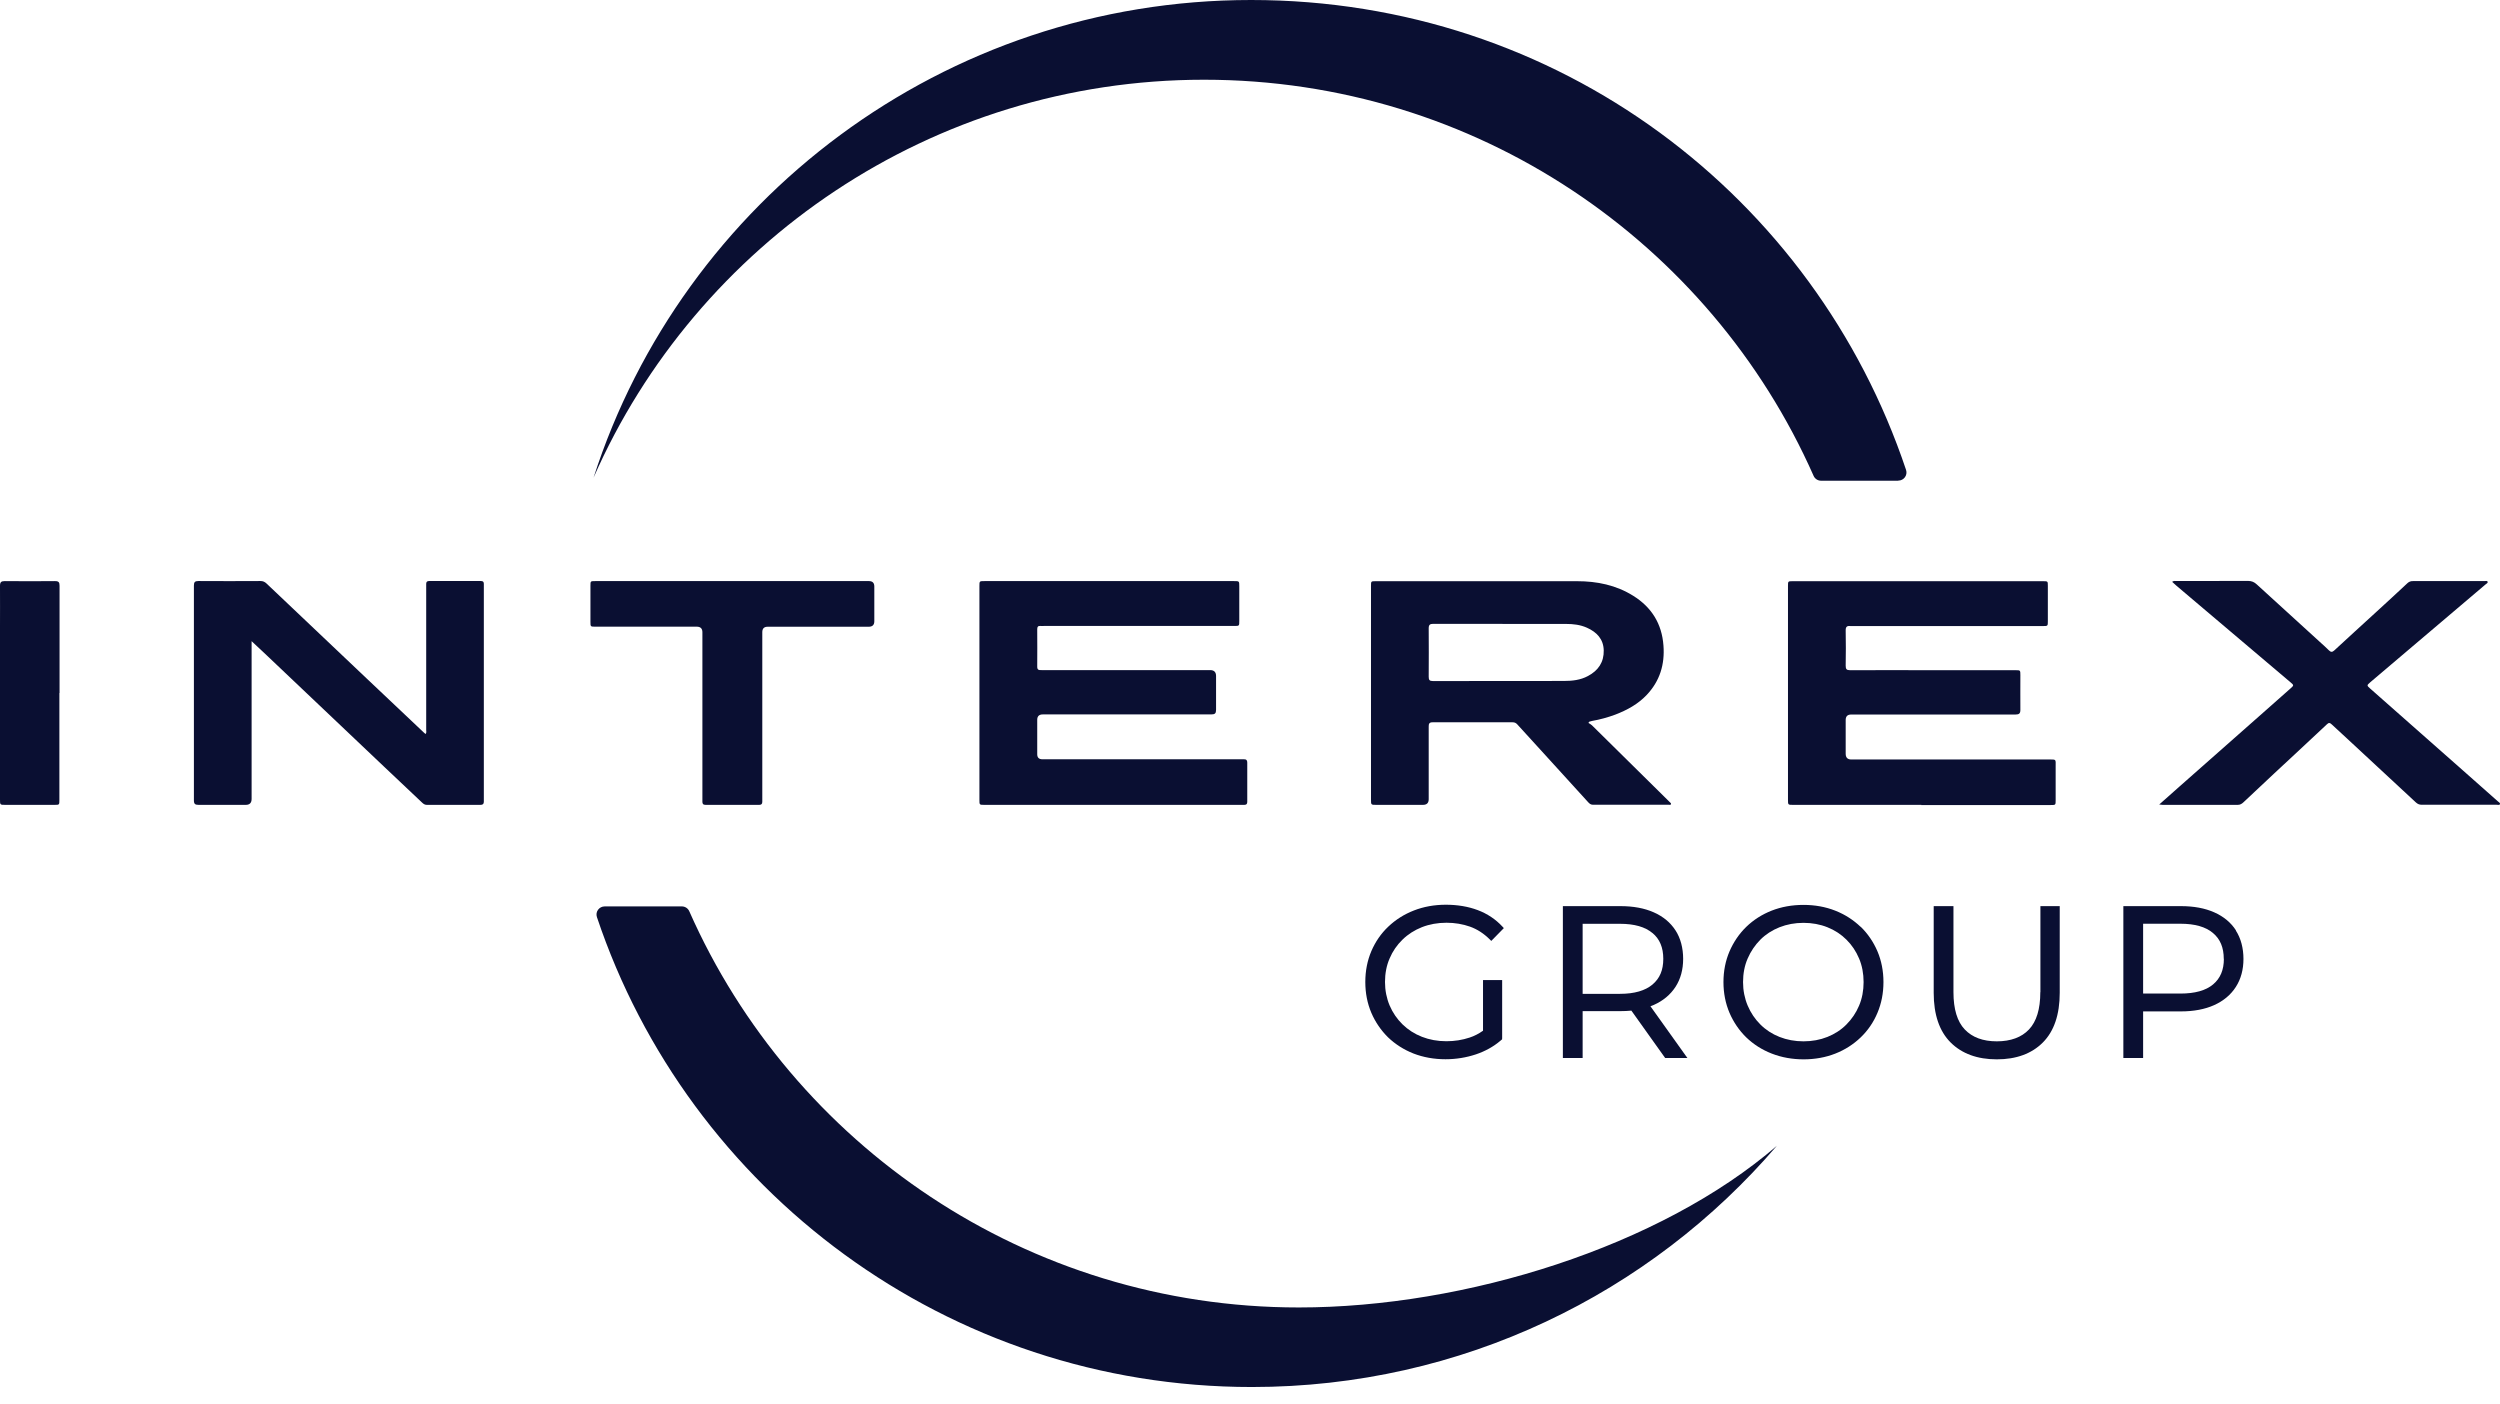
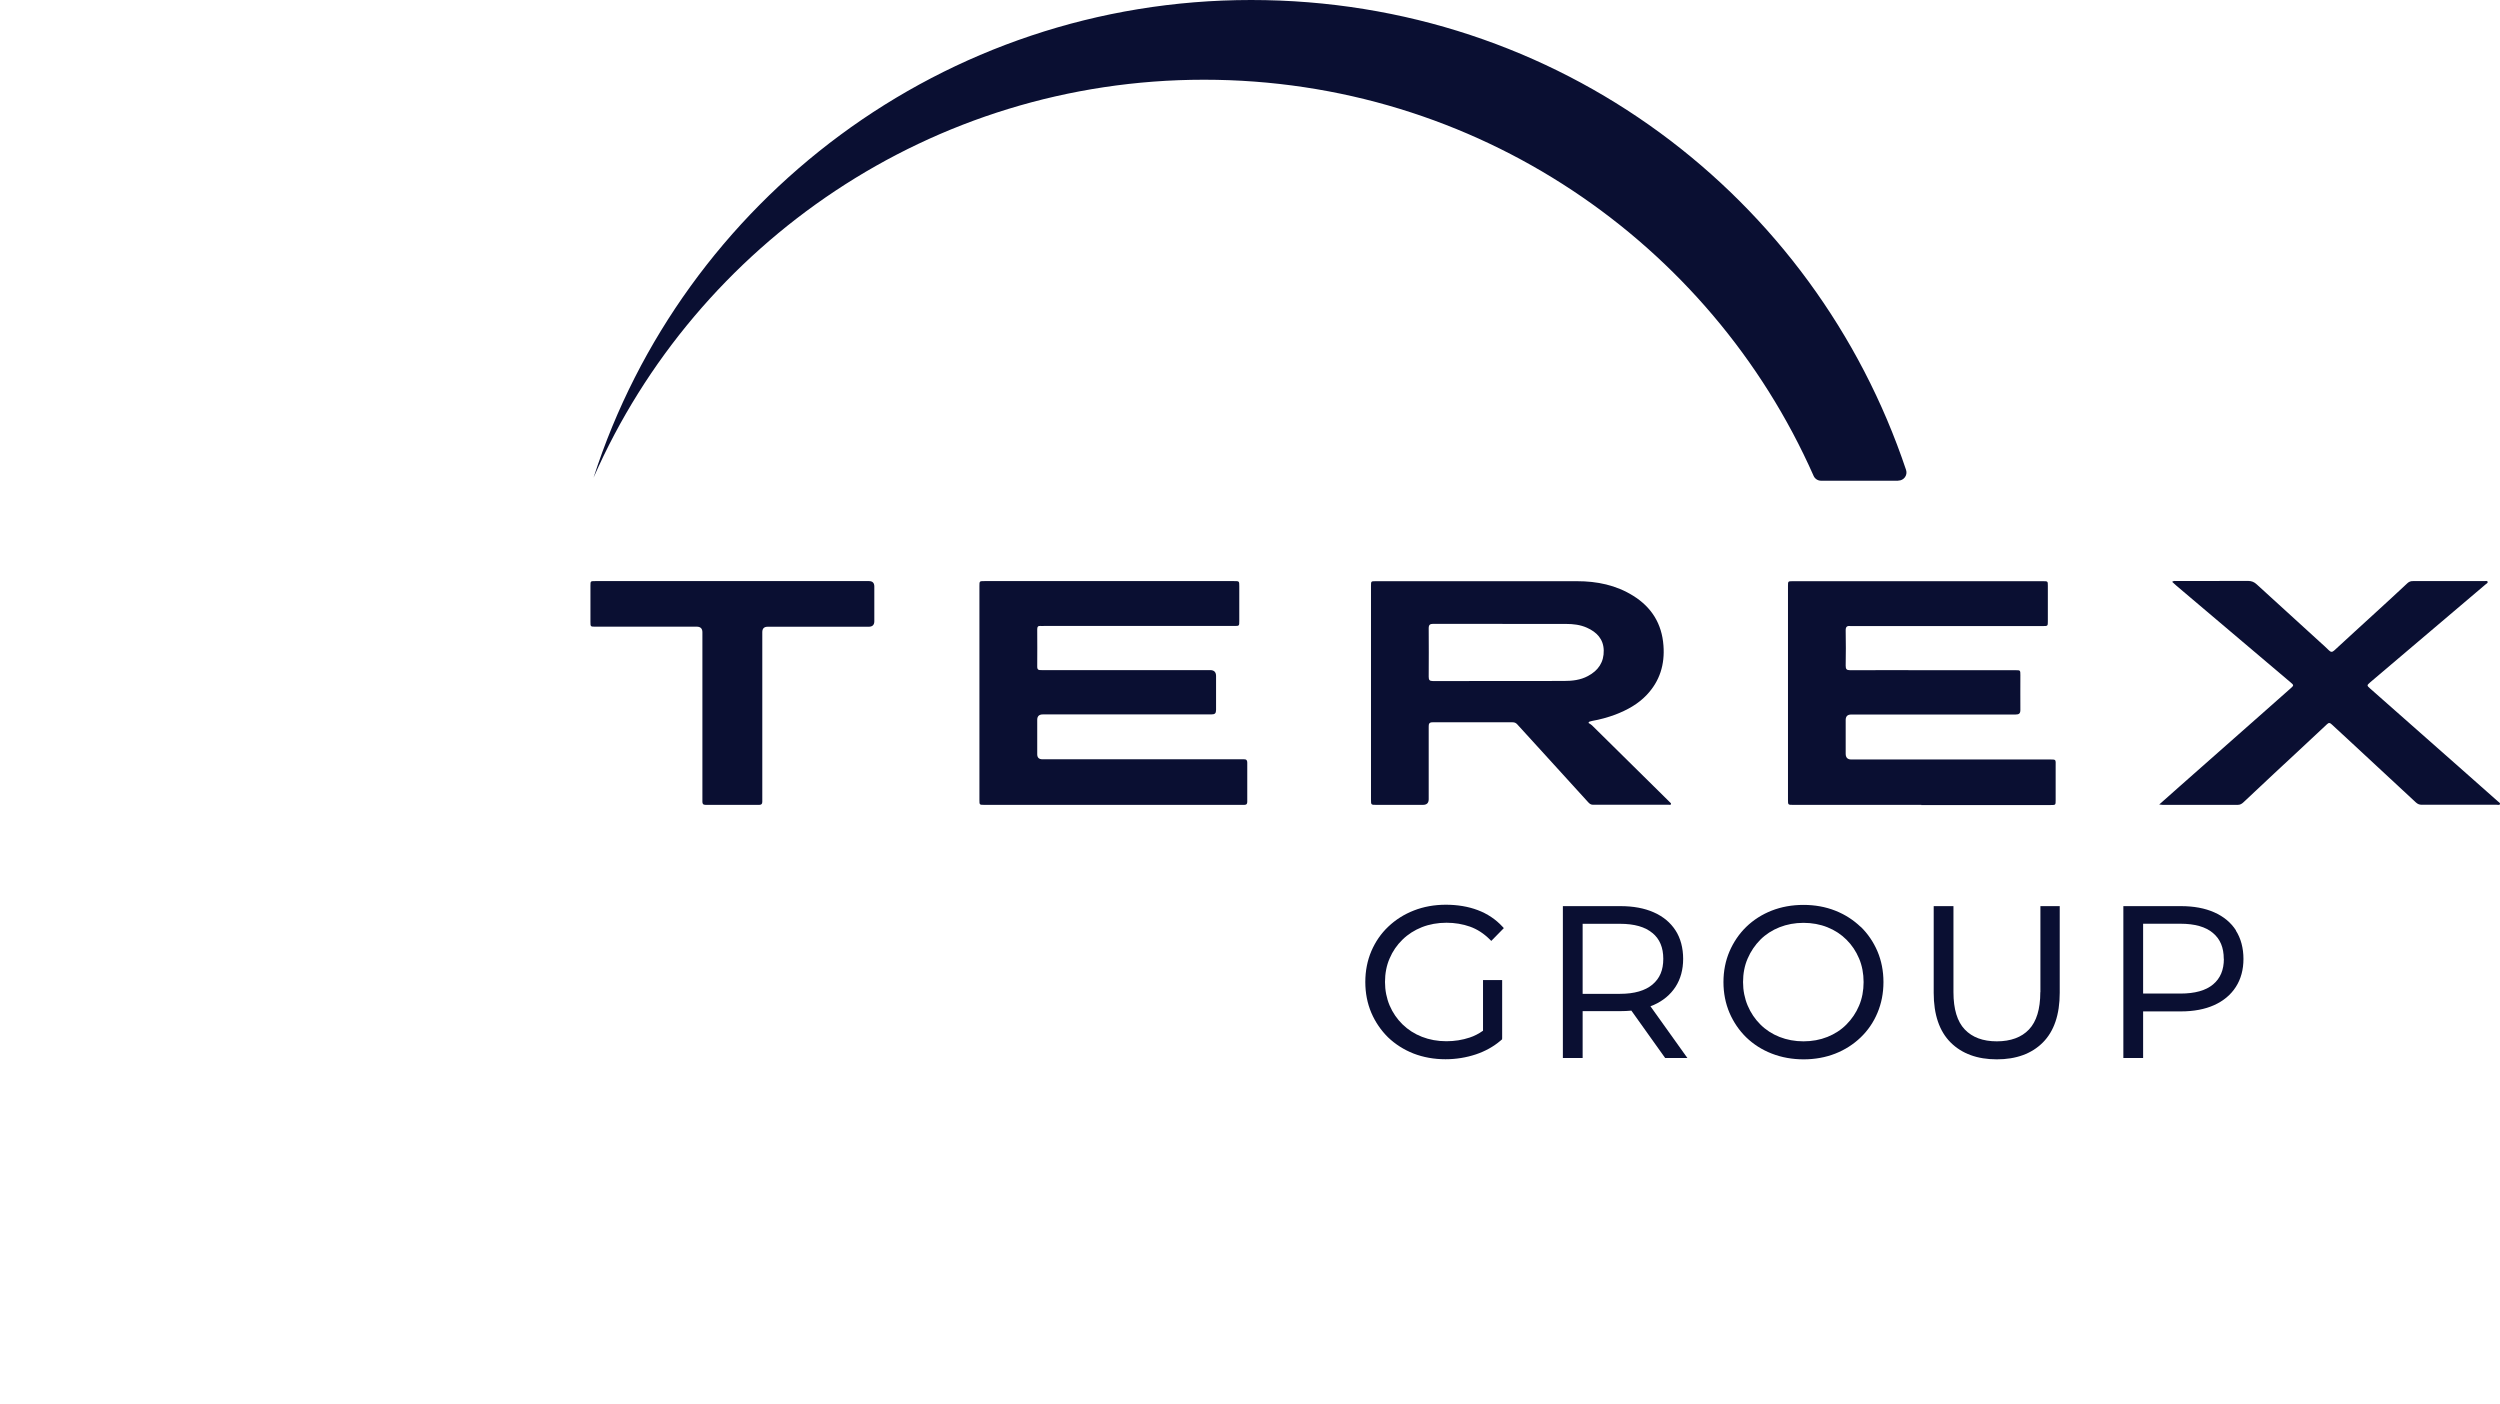
<svg xmlns="http://www.w3.org/2000/svg" width="73" height="41" viewBox="0 0 73 41" fill="none">
  <path d="M55.426 14.037H53.175C53.079 14.037 52.994 13.98 52.957 13.895C49.945 7.083 43.108 2.328 35.157 2.328C27.207 2.328 20.334 7.109 17.331 13.949C19.935 5.858 27.546 0 36.532 0C45.517 0 52.986 5.747 55.657 13.722C55.708 13.877 55.592 14.034 55.429 14.034L55.426 14.037Z" fill="#0A0F32" />
-   <path d="M51.889 33.452C48.193 37.766 42.694 40.501 36.555 40.501C27.655 40.501 20.101 34.754 17.43 26.779C17.378 26.624 17.495 26.467 17.658 26.467H19.909C20.005 26.467 20.09 26.524 20.127 26.609C23.139 33.421 29.976 38.178 37.926 38.178C42.792 38.178 48.478 36.399 51.889 33.454V33.452Z" fill="#0A0F32" />
  <path d="M46.381 21.109C46.418 21.132 46.456 21.15 46.485 21.179C47.225 21.908 47.965 22.641 48.705 23.37C48.723 23.388 48.742 23.404 48.757 23.422C48.773 23.44 48.801 23.453 48.793 23.481C48.783 23.51 48.752 23.499 48.729 23.499C47.991 23.499 47.254 23.499 46.516 23.499C46.451 23.499 46.412 23.466 46.374 23.424C45.939 22.945 45.501 22.465 45.067 21.988C44.813 21.71 44.557 21.431 44.303 21.15C44.264 21.107 44.223 21.091 44.166 21.091C43.387 21.091 42.608 21.091 41.829 21.091C41.726 21.091 41.718 21.143 41.718 21.22C41.718 21.926 41.718 22.63 41.718 23.337C41.718 23.447 41.662 23.502 41.55 23.502C41.097 23.502 40.644 23.502 40.191 23.502C40.033 23.502 40.033 23.502 40.033 23.347C40.033 21.689 40.033 20.029 40.033 18.371C40.033 17.951 40.033 17.533 40.033 17.113C40.033 16.971 40.033 16.971 40.173 16.971C42.132 16.971 44.091 16.971 46.05 16.971C46.632 16.971 47.189 17.084 47.688 17.396C48.227 17.731 48.527 18.214 48.573 18.85C48.615 19.402 48.467 19.887 48.084 20.292C47.828 20.562 47.51 20.735 47.166 20.867C46.946 20.949 46.718 21.011 46.487 21.052C46.459 21.058 46.433 21.065 46.407 21.073C46.4 21.086 46.389 21.099 46.381 21.109ZM43.874 18.216C43.201 18.216 42.525 18.216 41.852 18.216C41.754 18.216 41.718 18.244 41.718 18.348C41.723 18.82 41.72 19.289 41.718 19.761C41.718 19.853 41.741 19.887 41.842 19.887C43.115 19.884 44.389 19.887 45.664 19.884C45.908 19.884 46.148 19.859 46.368 19.74C46.671 19.58 46.837 19.333 46.829 18.99C46.821 18.662 46.627 18.459 46.34 18.33C46.148 18.244 45.944 18.219 45.734 18.219C45.113 18.219 44.492 18.219 43.871 18.219L43.874 18.216Z" fill="#0A0F32" />
  <path d="M32.507 23.502C31.255 23.502 30 23.502 28.747 23.502C28.599 23.502 28.599 23.502 28.599 23.357C28.599 21.277 28.599 19.196 28.599 17.113C28.599 16.968 28.599 16.968 28.747 16.968C31.177 16.968 33.607 16.968 36.035 16.968C36.185 16.968 36.187 16.968 36.187 17.118C36.187 17.456 36.187 17.796 36.187 18.134C36.187 18.278 36.187 18.278 36.04 18.278C34.19 18.278 32.339 18.278 30.489 18.278C30.453 18.278 30.419 18.281 30.383 18.278C30.308 18.27 30.287 18.306 30.287 18.378C30.287 18.742 30.292 19.106 30.287 19.469C30.287 19.572 30.344 19.567 30.416 19.567C31.935 19.567 33.817 19.567 35.336 19.567C35.452 19.567 35.509 19.625 35.509 19.74C35.509 20.067 35.507 20.397 35.509 20.725C35.509 20.831 35.476 20.861 35.37 20.861C33.85 20.859 31.969 20.861 30.45 20.861C30.341 20.861 30.287 20.914 30.287 21.019C30.287 21.354 30.287 21.689 30.287 22.024C30.287 22.122 30.338 22.171 30.439 22.171C32.362 22.171 34.288 22.171 36.211 22.171C36.249 22.171 36.288 22.171 36.327 22.171C36.394 22.169 36.42 22.202 36.42 22.267C36.42 22.648 36.418 23.027 36.42 23.409C36.42 23.515 36.353 23.502 36.286 23.502C35.331 23.502 34.376 23.502 33.421 23.502C33.115 23.502 32.81 23.502 32.505 23.502H32.507Z" fill="#0A0F32" />
  <path d="M56.107 23.502C54.857 23.502 53.607 23.502 52.357 23.502C52.212 23.502 52.209 23.502 52.209 23.357C52.209 21.277 52.209 19.196 52.209 17.113C52.209 16.971 52.209 16.971 52.349 16.971C54.784 16.971 57.222 16.971 59.657 16.971C59.797 16.971 59.797 16.971 59.797 17.11C59.797 17.453 59.797 17.793 59.797 18.136C59.797 18.281 59.797 18.281 59.65 18.281C57.81 18.281 55.97 18.281 54.13 18.281C54.099 18.281 54.065 18.283 54.034 18.281C53.93 18.268 53.892 18.304 53.894 18.412C53.902 18.755 53.899 19.095 53.894 19.438C53.894 19.539 53.92 19.57 54.023 19.57C54.839 19.565 55.651 19.57 56.467 19.57C57.183 19.57 58.138 19.57 58.855 19.57C58.992 19.57 58.995 19.57 58.995 19.712C58.995 20.049 58.992 20.39 58.995 20.727C58.995 20.833 58.959 20.864 58.855 20.864C57.336 20.862 55.576 20.864 54.055 20.864C53.948 20.864 53.894 20.917 53.894 21.024C53.894 21.352 53.894 21.681 53.894 22.009C53.894 22.121 53.949 22.177 54.057 22.177C55.975 22.177 57.89 22.177 59.808 22.177C60.053 22.177 60.025 22.159 60.025 22.388C60.025 22.713 60.025 23.038 60.025 23.363C60.025 23.507 60.025 23.507 59.88 23.507C58.62 23.507 57.359 23.507 56.099 23.507L56.107 23.502Z" fill="#0A0F32" />
-   <path d="M7.347 18.722C7.347 18.796 7.347 18.843 7.347 18.887C7.347 20.367 7.347 21.849 7.347 23.329C7.347 23.444 7.29 23.502 7.176 23.502C6.716 23.502 6.258 23.502 5.797 23.502C5.699 23.502 5.662 23.476 5.662 23.373C5.662 21.282 5.662 19.188 5.662 17.097C5.662 16.997 5.693 16.966 5.794 16.966C6.397 16.971 7.003 16.968 7.606 16.966C7.678 16.966 7.73 16.989 7.782 17.038C8.752 17.958 9.723 18.879 10.693 19.799C11.255 20.331 11.816 20.864 12.381 21.395C12.394 21.408 12.407 21.419 12.425 21.434C12.461 21.395 12.445 21.352 12.445 21.313C12.445 19.931 12.445 18.546 12.445 17.164C12.445 17.126 12.445 17.087 12.445 17.048C12.445 16.994 12.469 16.966 12.528 16.966C13.033 16.966 13.54 16.966 14.045 16.966C14.104 16.966 14.128 16.991 14.128 17.048C14.128 17.084 14.128 17.118 14.128 17.154C14.128 19.206 14.128 21.261 14.128 23.314C14.128 23.345 14.128 23.375 14.128 23.409C14.128 23.474 14.099 23.502 14.032 23.502C13.509 23.502 12.986 23.502 12.463 23.502C12.404 23.502 12.365 23.474 12.326 23.437C11.959 23.089 11.589 22.741 11.219 22.391C10.077 21.308 8.939 20.227 7.797 19.144C7.655 19.01 7.513 18.876 7.347 18.722Z" fill="#0A0F32" />
  <path d="M63.05 23.491C63.258 23.308 63.444 23.143 63.628 22.978C64.469 22.236 65.31 21.496 66.148 20.753C66.394 20.537 66.642 20.317 66.888 20.098C66.984 20.013 66.982 20.008 66.886 19.926C65.776 18.987 64.668 18.049 63.558 17.108C63.514 17.071 63.472 17.03 63.426 16.989C63.475 16.953 63.519 16.966 63.56 16.966C64.257 16.966 64.95 16.966 65.646 16.963C65.75 16.963 65.825 16.997 65.897 17.064C66.511 17.623 67.124 18.183 67.737 18.742C67.828 18.825 67.921 18.905 68.006 18.992C68.066 19.052 68.107 19.041 68.164 18.99C68.571 18.613 68.98 18.242 69.388 17.868C69.694 17.59 69.996 17.309 70.299 17.027C70.346 16.984 70.398 16.966 70.46 16.968C71.156 16.968 71.85 16.968 72.546 16.968C72.579 16.968 72.626 16.95 72.639 16.989C72.649 17.025 72.603 17.043 72.577 17.066C71.459 18.015 70.338 18.966 69.22 19.915C69.106 20.013 69.104 20.013 69.215 20.111C70.116 20.905 71.016 21.702 71.917 22.496C72.258 22.798 72.6 23.1 72.939 23.401C72.965 23.424 73.009 23.445 72.999 23.479C72.986 23.517 72.939 23.499 72.905 23.499C72.176 23.499 71.446 23.499 70.713 23.499C70.644 23.499 70.594 23.476 70.545 23.432C69.877 22.813 69.21 22.192 68.542 21.573C68.389 21.434 68.237 21.295 68.087 21.153C68.032 21.101 67.999 21.096 67.942 21.153C67.432 21.633 66.917 22.11 66.404 22.587C66.104 22.865 65.807 23.146 65.509 23.427C65.462 23.471 65.413 23.502 65.343 23.502C64.614 23.502 63.884 23.502 63.151 23.502C63.128 23.502 63.102 23.497 63.045 23.491H63.05Z" fill="#0A0F32" />
  <path d="M21.395 16.968C22.722 16.968 24.05 16.968 25.375 16.968C25.478 16.968 25.53 17.021 25.53 17.125C25.53 17.463 25.53 17.804 25.53 18.141C25.53 18.248 25.475 18.301 25.365 18.301C24.381 18.301 23.398 18.301 22.414 18.301C22.311 18.301 22.259 18.354 22.259 18.459C22.259 20.073 22.259 21.687 22.259 23.298C22.259 23.337 22.259 23.375 22.259 23.414C22.259 23.473 22.233 23.502 22.171 23.502C21.648 23.502 21.125 23.502 20.603 23.502C20.533 23.502 20.507 23.471 20.51 23.406C20.51 23.368 20.51 23.329 20.51 23.29C20.51 21.681 20.51 20.07 20.51 18.461C20.51 18.355 20.456 18.3 20.349 18.299C19.363 18.299 18.377 18.299 17.389 18.299C17.241 18.299 17.241 18.299 17.241 18.154C17.241 17.806 17.241 17.456 17.241 17.107C17.241 16.968 17.241 16.968 17.381 16.968C18.719 16.968 20.057 16.968 21.395 16.968Z" fill="#0A0F32" />
-   <path d="M1.734 20.235C1.734 21.277 1.734 22.316 1.734 23.357C1.734 23.502 1.734 23.502 1.589 23.502C1.113 23.502 0.634 23.502 0.158 23.502C0 23.502 0 23.502 0 23.347C0 21.679 0 20.011 0 18.34C0 17.927 0.003 17.515 0 17.105C0 16.999 0.034 16.968 0.14 16.968C0.629 16.973 1.115 16.973 1.605 16.968C1.713 16.968 1.739 17.002 1.739 17.105C1.737 18.149 1.739 19.193 1.739 20.238L1.734 20.235Z" fill="#0A0F32" />
  <path d="M43.863 30.304V28.617H43.304V30.097C43.18 30.185 43.051 30.252 42.916 30.296C42.701 30.368 42.474 30.404 42.233 30.404C41.977 30.404 41.739 30.36 41.521 30.275C41.304 30.19 41.115 30.069 40.954 29.912C40.794 29.755 40.667 29.571 40.577 29.36C40.489 29.151 40.442 28.919 40.442 28.674C40.442 28.429 40.486 28.192 40.577 27.986C40.664 27.779 40.791 27.594 40.954 27.436C41.115 27.279 41.306 27.158 41.521 27.073C41.739 26.988 41.979 26.944 42.238 26.944C42.481 26.944 42.712 26.983 42.924 27.058C43.133 27.132 43.328 27.259 43.501 27.431L43.545 27.475L43.912 27.101L43.874 27.06C43.674 26.843 43.431 26.681 43.149 26.575C42.87 26.47 42.556 26.418 42.22 26.418C41.883 26.418 41.57 26.475 41.286 26.586C41.001 26.697 40.75 26.856 40.538 27.058C40.325 27.259 40.16 27.501 40.043 27.774C39.927 28.048 39.867 28.349 39.867 28.674C39.867 28.999 39.927 29.301 40.043 29.574C40.16 29.847 40.325 30.087 40.532 30.291C40.742 30.492 40.993 30.652 41.275 30.763C41.56 30.873 41.873 30.93 42.209 30.93C42.515 30.93 42.815 30.881 43.095 30.788C43.369 30.696 43.612 30.561 43.819 30.384L43.861 30.348" fill="#0A0F32" />
  <path d="M48.289 29.345C48.563 29.223 48.775 29.046 48.925 28.816C49.073 28.587 49.148 28.313 49.148 27.999C49.148 27.684 49.073 27.395 48.925 27.168C48.778 26.939 48.563 26.761 48.289 26.64C48.017 26.519 47.691 26.459 47.318 26.459H45.636V30.894H46.213V29.525H47.316C47.427 29.525 47.533 29.52 47.636 29.51L48.623 30.894H49.272L48.193 29.383C48.227 29.37 48.258 29.358 48.289 29.345ZM48.252 27.243C48.465 27.421 48.568 27.669 48.568 27.999C48.568 28.329 48.465 28.569 48.252 28.749C48.04 28.927 47.722 29.02 47.305 29.02H46.213V26.975H47.305C47.722 26.975 48.04 27.065 48.252 27.246V27.243Z" fill="#0A0F32" />
  <path d="M54.329 27.063C54.119 26.862 53.871 26.702 53.589 26.591C53.307 26.48 52.996 26.423 52.662 26.423C52.328 26.423 52.013 26.48 51.731 26.591C51.449 26.702 51.2 26.862 50.99 27.065C50.781 27.269 50.618 27.511 50.501 27.782C50.385 28.053 50.325 28.355 50.325 28.677C50.325 28.999 50.385 29.301 50.501 29.574C50.618 29.845 50.781 30.087 50.99 30.291C51.2 30.494 51.451 30.654 51.736 30.765C52.02 30.876 52.334 30.933 52.665 30.933C52.996 30.933 53.309 30.876 53.591 30.765C53.873 30.654 54.122 30.494 54.331 30.293C54.541 30.092 54.707 29.85 54.821 29.577C54.937 29.303 54.997 29.002 54.997 28.677C54.997 28.352 54.937 28.05 54.821 27.777C54.704 27.504 54.538 27.261 54.331 27.06L54.329 27.063ZM54.417 28.677C54.417 28.927 54.373 29.159 54.285 29.365C54.197 29.574 54.073 29.757 53.917 29.914C53.762 30.072 53.573 30.193 53.361 30.278C53.149 30.363 52.913 30.407 52.662 30.407C52.411 30.407 52.176 30.363 51.961 30.278C51.746 30.193 51.56 30.072 51.402 29.914C51.244 29.757 51.12 29.571 51.032 29.363C50.944 29.154 50.897 28.922 50.897 28.677C50.897 28.432 50.941 28.195 51.032 27.988C51.122 27.779 51.247 27.596 51.402 27.439C51.557 27.284 51.746 27.161 51.961 27.076C52.176 26.991 52.411 26.947 52.662 26.947C52.913 26.947 53.149 26.991 53.361 27.076C53.573 27.161 53.76 27.282 53.917 27.439C54.075 27.596 54.197 27.779 54.285 27.988C54.373 28.195 54.417 28.427 54.417 28.677Z" fill="#0A0F32" />
  <path d="M59.577 28.973C59.577 29.466 59.466 29.829 59.246 30.061C59.029 30.291 58.71 30.407 58.307 30.407C57.903 30.407 57.59 30.291 57.372 30.061C57.152 29.832 57.041 29.466 57.041 28.973V26.459H56.464V28.991C56.464 29.626 56.63 30.113 56.958 30.44C57.287 30.768 57.74 30.933 58.307 30.933C58.873 30.933 59.326 30.768 59.652 30.44C59.978 30.113 60.144 29.626 60.144 28.991V26.459H59.58V28.973H59.577Z" fill="#0A0F32" />
  <path d="M65.291 27.168C65.144 26.939 64.929 26.761 64.655 26.64C64.383 26.519 64.057 26.459 63.684 26.459H62.002V30.894H62.579V29.533H63.682C64.057 29.533 64.383 29.471 64.652 29.35C64.927 29.226 65.139 29.048 65.286 28.819C65.434 28.589 65.509 28.316 65.509 28.001C65.509 27.687 65.434 27.398 65.286 27.171L65.291 27.168ZM64.937 27.999C64.937 28.323 64.833 28.569 64.621 28.746C64.409 28.924 64.088 29.012 63.671 29.012H62.579V26.973H63.671C64.088 26.973 64.406 27.063 64.618 27.243C64.831 27.421 64.934 27.669 64.934 27.999H64.937Z" fill="#0A0F32" />
</svg>